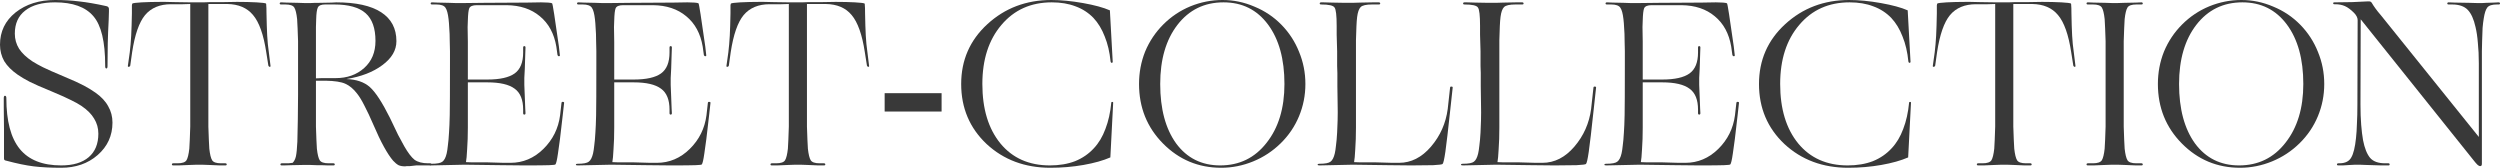
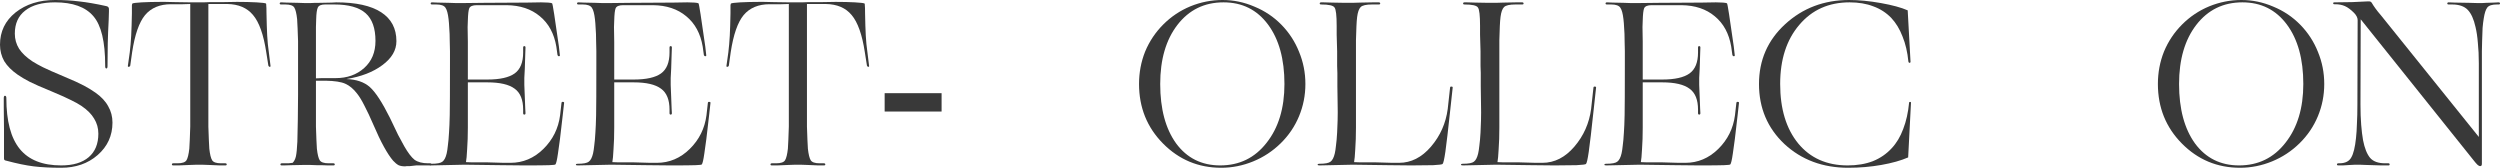
<svg xmlns="http://www.w3.org/2000/svg" viewBox="0 0 594.991 39.928" fill="none">
  <path d="M25.872 4.648C25.76 6.739 25.685 8.624 25.648 10.304C25.611 11.984 25.592 13.739 25.592 15.568V15.736C25.592 16.109 25.499 16.296 25.312 16.296C25.125 16.296 25.032 16.109 25.032 15.736V15.568C25.032 9.931 24.099 6.029 22.232 3.864C20.365 1.661 17.323 0.56 13.104 0.56C10.005 0.56 7.635 1.213 5.992 2.52C4.349 3.789 3.528 5.619 3.528 8.008C3.528 9.315 3.864 10.509 4.536 11.592C5.208 12.637 6.272 13.645 7.728 14.616C8.437 15.064 9.277 15.531 10.248 16.016C11.219 16.501 12.824 17.211 15.064 18.144C17.304 19.077 18.947 19.824 19.992 20.384C21.037 20.944 21.952 21.504 22.736 22.064C24.117 23.035 25.125 24.117 25.76 25.312C26.432 26.469 26.768 27.757 26.768 29.176C26.768 32.275 25.592 34.851 23.24 36.904C20.925 38.92 18.032 39.928 14.56 39.928C12.059 39.928 9.875 39.816 8.008 39.592C6.179 39.368 4.013 38.92 1.512 38.248C1.288 38.211 1.139 38.155 1.064 38.08C0.989 38.005 0.952 37.875 0.952 37.688C0.952 37.24 0.952 36.568 0.952 35.672C0.952 34.739 0.952 33.096 0.952 30.744C0.915 28.28 0.896 26.563 0.896 25.592C0.896 24.584 0.896 23.837 0.896 23.352C0.896 22.979 0.989 22.792 1.176 22.792C1.4 22.792 1.512 22.979 1.512 23.352C1.512 28.803 2.576 32.835 4.704 35.448C6.832 38.061 10.117 39.368 14.56 39.368C17.397 39.368 19.581 38.715 21.112 37.408C22.643 36.101 23.408 34.235 23.408 31.808C23.408 30.501 23.072 29.307 22.4 28.224C21.765 27.141 20.757 26.133 19.376 25.2C18.704 24.752 17.901 24.304 16.968 23.856C16.035 23.371 14.411 22.643 12.096 21.672C9.893 20.776 8.232 20.048 7.112 19.488C6.029 18.928 5.077 18.368 4.256 17.808C2.8 16.8 1.717 15.717 1.008 14.56C0.336 13.365 0 12.059 0 10.64C0 7.504 1.232 4.947 3.696 2.968C6.197 0.989 9.333 0 13.104 0C15.157 0 17.061 0.112 18.816 0.336C20.608 0.523 22.773 0.896 25.312 1.456C25.573 1.531 25.723 1.605 25.76 1.68C25.835 1.755 25.891 1.885 25.928 2.072C25.928 2.221 25.928 2.445 25.928 2.744C25.928 3.043 25.909 3.677 25.872 4.648Z" fill="#393939" />
  <path d="M45.223 39.256C43.991 39.293 43.095 39.331 42.535 39.368C41.975 39.368 41.545 39.368 41.247 39.368C41.023 39.368 40.911 39.293 40.911 39.144C40.911 38.957 41.023 38.864 41.247 38.864H42.255C43.375 38.864 44.084 38.621 44.383 38.136C44.681 37.651 44.905 36.736 45.055 35.392C45.092 34.795 45.129 34.085 45.167 33.264C45.204 32.405 45.241 31.36 45.279 30.128C45.279 29.456 45.279 28.709 45.279 27.888C45.279 27.029 45.279 26.021 45.279 24.864V0.952C44.756 0.989 44.159 1.008 43.487 1.008C42.815 1.008 41.881 1.008 40.687 1.008C38.036 1.008 35.983 1.867 34.527 3.584C33.108 5.301 32.081 8.251 31.447 12.432L30.999 15.624C30.924 15.811 30.793 15.904 30.607 15.904C30.457 15.904 30.401 15.811 30.439 15.624L30.887 12.432C31.036 11.2 31.148 9.893 31.223 8.512C31.297 7.093 31.353 5.32 31.391 3.192C31.391 2.184 31.391 1.549 31.391 1.288C31.428 1.027 31.465 0.877 31.503 0.84C31.689 0.728 32.436 0.635 33.743 0.56C35.087 0.485 36.617 0.448 38.335 0.448C38.559 0.448 38.876 0.448 39.287 0.448C39.735 0.448 40.556 0.467 41.751 0.504C43.468 0.541 44.719 0.56 45.503 0.56C46.287 0.56 46.921 0.56 47.407 0.56C47.743 0.56 48.079 0.56 48.415 0.56C48.788 0.56 49.311 0.541 49.983 0.504C51.177 0.504 52.241 0.504 53.175 0.504C54.145 0.467 55.228 0.448 56.423 0.448C58.14 0.448 59.671 0.485 61.015 0.56C62.359 0.635 63.124 0.728 63.311 0.84C63.348 0.877 63.367 1.027 63.367 1.288C63.404 1.549 63.423 2.165 63.423 3.136C63.46 5.264 63.516 7.037 63.591 8.456C63.665 9.837 63.796 11.163 63.983 12.432L64.375 15.624C64.412 15.811 64.356 15.904 64.207 15.904C64.057 15.904 63.945 15.811 63.871 15.624L63.367 12.432C62.732 8.251 61.687 5.301 60.231 3.584C58.812 1.867 56.759 0.989 54.071 0.952H49.591V24.864C49.591 26.021 49.591 27.029 49.591 27.888C49.591 28.709 49.591 29.456 49.591 30.128C49.628 31.36 49.665 32.405 49.703 33.264C49.74 34.085 49.777 34.795 49.815 35.392C49.964 36.736 50.188 37.651 50.487 38.136C50.785 38.621 51.495 38.864 52.615 38.864H53.623C53.847 38.864 53.959 38.957 53.959 39.144C53.959 39.293 53.847 39.368 53.623 39.368C53.287 39.368 52.839 39.368 52.279 39.368C51.756 39.331 50.879 39.293 49.647 39.256C48.863 39.219 48.321 39.2 48.023 39.2C47.761 39.2 47.575 39.2 47.463 39.2C47.351 39.2 47.145 39.2 46.847 39.2C46.548 39.2 46.007 39.219 45.223 39.256Z" fill="#393939" />
  <path d="M69.37 39.312C68.474 39.349 67.877 39.368 67.578 39.368C67.317 39.368 67.149 39.368 67.074 39.368C66.85 39.368 66.738 39.293 66.738 39.144C66.738 38.957 66.85 38.864 67.074 38.864C67.671 38.864 68.194 38.864 68.642 38.864C69.09 38.827 69.426 38.789 69.65 38.752C70.023 38.379 70.285 37.856 70.434 37.184C70.583 36.475 70.695 35.317 70.77 33.712C70.807 32.405 70.845 30.632 70.882 28.392C70.919 26.115 70.938 24.155 70.938 22.512V15.064C70.938 13.907 70.938 12.917 70.938 12.096C70.938 11.237 70.938 10.472 70.938 9.8C70.901 8.568 70.863 7.541 70.826 6.72C70.789 5.861 70.751 5.133 70.714 4.536C70.565 3.192 70.341 2.277 70.042 1.792C69.743 1.307 69.034 1.064 67.914 1.064H66.906C66.682 1.064 66.57 0.989 66.57 0.84C66.57 0.653 66.682 0.56 66.906 0.56C67.205 0.56 67.634 0.579 68.194 0.616C68.754 0.616 69.65 0.635 70.882 0.672C71.666 0.709 72.207 0.728 72.506 0.728C72.805 0.728 73.01 0.728 73.122 0.728C73.271 0.728 73.533 0.728 73.906 0.728C74.317 0.691 75.101 0.672 76.258 0.672C77.602 0.635 78.517 0.616 79.002 0.616C79.487 0.579 79.823 0.56 80.01 0.56C84.714 0.56 88.279 1.344 90.706 2.912C93.133 4.48 94.346 6.776 94.346 9.8C94.346 11.965 93.226 13.869 90.986 15.512C88.783 17.155 85.927 18.256 82.418 18.816C84.807 18.891 86.674 19.525 88.018 20.72C89.362 21.915 90.949 24.341 92.778 28C93.562 29.643 94.215 31.005 94.738 32.088C95.298 33.133 95.783 34.029 96.194 34.776C97.09 36.344 97.911 37.427 98.658 38.024C99.442 38.584 100.525 38.864 101.906 38.864H102.298C102.559 38.864 102.69 38.957 102.69 39.144C102.69 39.293 102.559 39.368 102.298 39.368H100.282C99.871 39.368 99.461 39.368 99.05 39.368C98.677 39.405 98.173 39.461 97.538 39.536C97.202 39.536 96.959 39.536 96.81 39.536C96.661 39.573 96.53 39.592 96.418 39.592C95.783 39.592 95.261 39.499 94.85 39.312C94.439 39.088 94.01 38.733 93.562 38.248C92.89 37.464 92.162 36.363 91.378 34.944C90.594 33.525 89.773 31.808 88.914 29.792C88.093 27.888 87.365 26.339 86.73 25.144C86.133 23.949 85.554 22.997 84.994 22.288C84.135 21.168 83.202 20.384 82.194 19.936C81.223 19.488 79.655 19.245 77.49 19.208H75.194V24.864C75.194 26.021 75.194 27.029 75.194 27.888C75.194 28.709 75.194 29.456 75.194 30.128C75.231 31.36 75.269 32.405 75.306 33.264C75.343 34.085 75.381 34.795 75.418 35.392C75.567 36.736 75.791 37.651 76.09 38.136C76.389 38.621 77.098 38.864 78.218 38.864H79.338C79.562 38.864 79.674 38.957 79.674 39.144C79.674 39.293 79.562 39.368 79.338 39.368C79.002 39.368 78.554 39.368 77.994 39.368C77.471 39.331 76.594 39.312 75.362 39.312C74.615 39.275 74.093 39.256 73.794 39.256C73.533 39.256 73.346 39.256 73.234 39.256C73.047 39.256 72.693 39.256 72.17 39.256C71.647 39.256 70.714 39.275 69.37 39.312ZM75.25 4.592C75.213 5.077 75.194 5.693 75.194 6.44C75.194 7.149 75.194 8.176 75.194 9.52V18.648C75.605 18.611 76.09 18.592 76.65 18.592C77.247 18.592 78.33 18.592 79.898 18.592C82.623 18.592 84.882 17.789 86.674 16.184C88.466 14.579 89.362 12.432 89.362 9.744C89.362 6.72 88.578 4.517 87.01 3.136C85.442 1.755 82.959 1.064 79.562 1.064H77.378C76.445 1.064 75.866 1.307 75.642 1.792C75.418 2.24 75.287 3.173 75.25 4.592Z" fill="#393939" />
  <path d="M110.564 39.2L102.668 39.368C102.369 39.368 102.22 39.312 102.22 39.2C102.22 39.051 102.369 38.976 102.668 38.976C104.012 38.976 104.889 38.808 105.3 38.472C105.748 38.136 106.084 37.483 106.308 36.512C106.42 36.027 106.513 35.411 106.588 34.664C106.7 33.88 106.793 32.835 106.868 31.528C106.942 30.483 106.998 29.12 107.036 27.44C107.073 25.723 107.092 21.597 107.092 15.064C107.092 13.981 107.092 13.011 107.092 12.152C107.092 11.256 107.073 10.453 107.036 9.744C107.036 8.549 106.998 7.541 106.924 6.72C106.886 5.861 106.83 5.133 106.756 4.536C106.606 3.229 106.364 2.333 106.028 1.848C105.692 1.325 104.964 1.064 103.844 1.064H102.836C102.612 1.064 102.5 0.989 102.5 0.84C102.5 0.653 102.612 0.56 102.836 0.56C103.134 0.56 103.564 0.579 104.124 0.616C104.684 0.616 105.58 0.635 106.812 0.672C107.596 0.709 108.137 0.728 108.436 0.728C108.734 0.728 108.94 0.728 109.052 0.728C109.164 0.728 109.593 0.728 110.34 0.728C111.124 0.728 112.785 0.709 115.324 0.672C120.14 0.635 123.481 0.616 125.348 0.616C127.214 0.579 128.353 0.56 128.764 0.56C129.436 0.56 129.996 0.579 130.444 0.616C130.929 0.653 131.246 0.709 131.396 0.784C131.47 0.821 131.638 1.699 131.9 3.416C132.161 5.133 132.534 7.691 133.02 11.088L133.244 13.104C133.281 13.291 133.206 13.384 133.02 13.384C132.87 13.384 132.758 13.291 132.684 13.104L132.404 11.088C131.881 7.989 130.574 5.581 128.484 3.864C126.43 2.147 123.798 1.269 120.588 1.232H113.476C112.505 1.232 111.908 1.475 111.684 1.96C111.497 2.408 111.385 3.379 111.348 4.872C111.348 5.283 111.329 5.805 111.292 6.44C111.292 7.075 111.31 8.251 111.348 9.968C111.348 11.163 111.348 12.133 111.348 12.88C111.348 13.627 111.348 14.355 111.348 15.064V18.928H115.996C118.982 18.928 121.148 18.443 122.492 17.472C123.836 16.501 124.508 14.84 124.508 12.488V11.312C124.508 11.088 124.601 10.976 124.788 10.976C124.974 10.976 125.068 11.088 125.068 11.312C125.068 11.648 125.049 12.171 125.012 12.88C125.012 13.552 124.974 14.728 124.9 16.408C124.862 17.453 124.825 18.163 124.788 18.536C124.788 18.909 124.788 19.152 124.788 19.264C124.788 19.413 124.788 19.731 124.788 20.216C124.825 20.701 124.862 21.635 124.9 23.016C124.974 24.435 125.012 25.405 125.012 25.928C125.049 26.451 125.068 26.787 125.068 26.936C125.068 27.16 124.974 27.272 124.788 27.272C124.601 27.272 124.508 27.16 124.508 26.936V26.096C124.508 23.744 123.836 22.083 122.492 21.112C121.148 20.104 118.982 19.6 115.996 19.6H111.348V30.352C111.348 32.256 111.292 33.973 111.18 35.504C111.105 36.997 111.012 38.024 110.9 38.584C111.198 38.584 111.684 38.603 112.356 38.64C113.028 38.64 114.26 38.64 116.052 38.64C117.918 38.677 119.206 38.715 119.916 38.752C120.662 38.752 121.185 38.752 121.484 38.752C124.47 38.752 127.084 37.651 129.324 35.448C131.564 33.245 132.889 30.576 133.3 27.44L133.636 24.472C133.673 24.285 133.785 24.211 133.972 24.248C134.196 24.248 134.289 24.341 134.252 24.528L133.916 27.552C133.43 31.957 133.057 34.944 132.796 36.512C132.572 38.08 132.366 38.957 132.18 39.144C132.105 39.219 131.601 39.275 130.668 39.312C129.734 39.349 127.756 39.368 124.732 39.368C123.425 39.368 121.577 39.349 119.188 39.312C116.836 39.275 113.961 39.237 110.564 39.2Z" fill="#393939" />
  <path d="M145.4 39.2L137.504 39.368C137.205 39.368 137.056 39.312 137.056 39.2C137.056 39.051 137.205 38.976 137.504 38.976C138.848 38.976 139.725 38.808 140.136 38.472C140.584 38.136 140.92 37.483 141.144 36.512C141.256 36.027 141.349 35.411 141.424 34.664C141.536 33.88 141.629 32.835 141.704 31.528C141.778 30.483 141.834 29.12 141.872 27.44C141.909 25.723 141.928 21.597 141.928 15.064C141.928 13.981 141.928 13.011 141.928 12.152C141.928 11.256 141.909 10.453 141.872 9.744C141.872 8.549 141.834 7.541 141.76 6.72C141.722 5.861 141.666 5.133 141.592 4.536C141.442 3.229 141.2 2.333 140.864 1.848C140.528 1.325 139.8 1.064 138.68 1.064H137.672C137.448 1.064 137.336 0.989 137.336 0.84C137.336 0.653 137.448 0.56 137.672 0.56C137.97 0.56 138.4 0.579 138.96 0.616C139.52 0.616 140.416 0.635 141.648 0.672C142.432 0.709 142.973 0.728 143.272 0.728C143.57 0.728 143.776 0.728 143.888 0.728C144 0.728 144.429 0.728 145.176 0.728C145.96 0.728 147.621 0.709 150.16 0.672C154.976 0.635 158.317 0.616 160.184 0.616C162.05 0.579 163.189 0.56 163.6 0.56C164.272 0.56 164.832 0.579 165.28 0.616C165.765 0.653 166.082 0.709 166.232 0.784C166.306 0.821 166.474 1.699 166.736 3.416C166.997 5.133 167.37 7.691 167.856 11.088L168.08 13.104C168.117 13.291 168.042 13.384 167.856 13.384C167.706 13.384 167.594 13.291 167.52 13.104L167.24 11.088C166.717 7.989 165.41 5.581 163.32 3.864C161.266 2.147 158.634 1.269 155.424 1.232H148.312C147.341 1.232 146.744 1.475 146.52 1.96C146.333 2.408 146.221 3.379 146.184 4.872C146.184 5.283 146.165 5.805 146.128 6.44C146.128 7.075 146.146 8.251 146.184 9.968C146.184 11.163 146.184 12.133 146.184 12.88C146.184 13.627 146.184 14.355 146.184 15.064V18.928H150.832C153.818 18.928 155.984 18.443 157.328 17.472C158.672 16.501 159.344 14.84 159.344 12.488V11.312C159.344 11.088 159.437 10.976 159.624 10.976C159.81 10.976 159.904 11.088 159.904 11.312C159.904 11.648 159.885 12.171 159.848 12.88C159.848 13.552 159.81 14.728 159.736 16.408C159.698 17.453 159.661 18.163 159.624 18.536C159.624 18.909 159.624 19.152 159.624 19.264C159.624 19.413 159.624 19.731 159.624 20.216C159.661 20.701 159.698 21.635 159.736 23.016C159.81 24.435 159.848 25.405 159.848 25.928C159.885 26.451 159.904 26.787 159.904 26.936C159.904 27.16 159.81 27.272 159.624 27.272C159.437 27.272 159.344 27.16 159.344 26.936V26.096C159.344 23.744 158.672 22.083 157.328 21.112C155.984 20.104 153.818 19.6 150.832 19.6H146.184V30.352C146.184 32.256 146.128 33.973 146.016 35.504C145.941 36.997 145.848 38.024 145.736 38.584C146.034 38.584 146.52 38.603 147.192 38.64C147.864 38.64 149.096 38.64 150.888 38.64C152.754 38.677 154.042 38.715 154.752 38.752C155.498 38.752 156.021 38.752 156.32 38.752C159.306 38.752 161.92 37.651 164.16 35.448C166.4 33.245 167.725 30.576 168.136 27.44L168.472 24.472C168.509 24.285 168.621 24.211 168.808 24.248C169.032 24.248 169.125 24.341 169.088 24.528L168.752 27.552C168.266 31.957 167.893 34.944 167.632 36.512C167.408 38.08 167.202 38.957 167.016 39.144C166.941 39.219 166.437 39.275 165.504 39.312C164.57 39.349 162.592 39.368 159.568 39.368C158.261 39.368 156.413 39.349 154.024 39.312C151.672 39.275 148.797 39.237 145.4 39.2Z" fill="#393939" />
  <path d="M187.683 39.256C186.451 39.293 185.556 39.331 184.996 39.368C184.436 39.368 184.006 39.368 183.708 39.368C183.484 39.368 183.372 39.293 183.372 39.144C183.372 38.957 183.484 38.864 183.708 38.864H184.716C185.836 38.864 186.545 38.621 186.843 38.136C187.142 37.651 187.366 36.736 187.515 35.392C187.553 34.795 187.59 34.085 187.627 33.264C187.665 32.405 187.702 31.36 187.739 30.128C187.739 29.456 187.739 28.709 187.739 27.888C187.739 27.029 187.739 26.021 187.739 24.864V0.952C187.217 0.989 186.619 1.008 185.948 1.008C185.276 1.008 184.342 1.008 183.148 1.008C180.497 1.008 178.444 1.867 176.988 3.584C175.569 5.301 174.542 8.251 173.908 12.432L173.46 15.624C173.385 15.811 173.254 15.904 173.067 15.904C172.918 15.904 172.862 15.811 172.899 15.624L173.348 12.432C173.497 11.2 173.609 9.893 173.684 8.512C173.758 7.093 173.814 5.32 173.852 3.192C173.852 2.184 173.852 1.549 173.852 1.288C173.889 1.027 173.926 0.877 173.964 0.84C174.15 0.728 174.897 0.635 176.204 0.56C177.548 0.485 179.078 0.448 180.796 0.448C181.02 0.448 181.337 0.448 181.748 0.448C182.196 0.448 183.017 0.467 184.212 0.504C185.929 0.541 187.179 0.56 187.963 0.56C188.747 0.56 189.382 0.56 189.867 0.56C190.204 0.56 190.54 0.56 190.876 0.56C191.249 0.56 191.772 0.541 192.444 0.504C193.638 0.504 194.702 0.504 195.636 0.504C196.606 0.467 197.689 0.448 198.884 0.448C200.601 0.448 202.132 0.485 203.475 0.56C204.819 0.635 205.585 0.728 205.771 0.84C205.809 0.877 205.827 1.027 205.827 1.288C205.865 1.549 205.883 2.165 205.883 3.136C205.921 5.264 205.977 7.037 206.051 8.456C206.126 9.837 206.257 11.163 206.443 12.432L206.836 15.624C206.873 15.811 206.817 15.904 206.667 15.904C206.518 15.904 206.406 15.811 206.331 15.624L205.827 12.432C205.193 8.251 204.147 5.301 202.692 3.584C201.273 1.867 199.22 0.989 196.532 0.952H192.052V24.864C192.052 26.021 192.052 27.029 192.052 27.888C192.052 28.709 192.052 29.456 192.052 30.128C192.089 31.36 192.126 32.405 192.164 33.264C192.201 34.085 192.238 34.795 192.276 35.392C192.425 36.736 192.649 37.651 192.948 38.136C193.246 38.621 193.956 38.864 195.076 38.864H196.084C196.308 38.864 196.42 38.957 196.42 39.144C196.42 39.293 196.308 39.368 196.084 39.368C195.748 39.368 195.3 39.368 194.74 39.368C194.217 39.331 193.34 39.293 192.108 39.256C191.324 39.219 190.782 39.2 190.484 39.2C190.222 39.2 190.036 39.2 189.923 39.2C189.811 39.2 189.606 39.2 189.307 39.2C189.009 39.2 188.467 39.219 187.683 39.256Z" fill="#393939" />
  <path d="M210.543 26.544V22.176H224.095V26.544H210.543Z" fill="#393939" />
-   <path d="M249.982 39.928C243.934 39.928 238.875 38.043 234.806 34.272C230.774 30.464 228.758 25.704 228.758 19.992C228.758 14.317 230.83 9.576 234.974 5.768C239.155 1.923 244.232 0 250.206 0C252.521 0 255.041 0.243 257.766 0.728C260.491 1.213 262.619 1.792 264.149 2.464L264.821 14.672C264.821 14.859 264.746 14.952 264.599 14.952C264.449 14.952 264.356 14.859 264.319 14.672C264.094 12.395 263.626 10.397 262.919 8.68C262.246 6.925 261.349 5.451 260.229 4.256C259.036 3.024 257.616 2.109 255.974 1.512C254.331 0.877 252.446 0.56 250.319 0.56C245.352 0.56 241.358 2.352 238.334 5.936C235.31 9.483 233.798 14.168 233.798 19.992C233.798 25.928 235.235 30.651 238.11 34.16C240.984 37.632 244.904 39.368 249.87 39.368C252.109 39.368 254.106 39.032 255.861 38.36C257.616 37.651 259.109 36.624 260.341 35.28C261.499 34.048 262.414 32.517 263.086 30.688C263.796 28.859 264.261 26.768 264.486 24.416C264.486 24.304 264.561 24.248 264.709 24.248C264.859 24.248 264.934 24.304 264.934 24.416L264.261 37.464C262.544 38.211 260.416 38.808 257.879 39.256C255.339 39.704 252.706 39.928 249.982 39.928Z" fill="#393939" />
  <path d="M304.798 34.104C302.893 35.971 300.711 37.408 298.246 38.416C295.783 39.424 293.243 39.928 290.631 39.928C285.216 39.928 280.606 38.005 276.798 34.16C272.991 30.315 271.086 25.592 271.086 19.992C271.086 17.267 271.571 14.691 272.541 12.264C273.551 9.837 274.988 7.691 276.853 5.824C278.721 3.957 280.868 2.52 283.293 1.512C285.758 0.504 288.316 0 290.966 0C293.578 0 296.098 0.523 298.526 1.568C300.991 2.576 303.136 4.013 304.965 5.88C306.795 7.747 308.195 9.893 309.165 12.32C310.173 14.747 310.678 17.304 310.678 19.992C310.678 22.68 310.173 25.237 309.165 27.664C308.158 30.091 306.703 32.237 304.798 34.104ZM276.126 19.992C276.126 25.928 277.396 30.651 279.933 34.16C282.511 37.632 286.001 39.368 290.406 39.368C294.961 39.368 298.638 37.576 301.438 33.992C304.276 30.408 305.693 25.741 305.693 19.992C305.693 14.056 304.388 9.333 301.773 5.824C299.161 2.315 295.633 0.56 291.191 0.56C286.636 0.56 282.976 2.352 280.213 5.936C277.488 9.483 276.126 14.168 276.126 19.992Z" fill="#393939" />
  <path d="M321.93 39.2L314.035 39.368C313.735 39.368 313.588 39.312 313.588 39.2C313.588 39.051 313.735 38.976 314.035 38.976C315.378 38.976 316.255 38.808 316.668 38.472C317.115 38.136 317.45 37.483 317.675 36.512C317.788 36.027 317.88 35.411 317.955 34.664C318.068 33.88 318.16 32.835 318.235 31.528C318.273 30.781 318.31 29.829 318.348 28.672C318.385 27.515 318.385 26.115 318.348 24.472C318.348 23.464 318.328 22.139 318.29 20.496C318.29 18.816 318.29 17.771 318.29 17.36C318.29 16.912 318.273 16.352 318.235 15.68C318.235 15.008 318.235 13.851 318.235 12.208C318.198 10.379 318.16 9.053 318.123 8.232C318.123 7.411 318.123 6.72 318.123 6.16C318.123 3.696 317.955 2.24 317.618 1.792C317.32 1.307 316.255 1.064 314.428 1.064C314.203 1.064 314.09 0.989 314.09 0.84C314.09 0.653 314.203 0.56 314.428 0.56C314.5 0.56 314.688 0.56 314.988 0.56C315.323 0.56 315.995 0.579 317.003 0.616C318.495 0.653 319.523 0.672 320.083 0.672C320.68 0.672 321.073 0.672 321.258 0.672C321.37 0.672 321.575 0.672 321.875 0.672C322.21 0.672 322.828 0.653 323.723 0.616C325.105 0.579 326.093 0.56 326.69 0.56C327.325 0.56 327.81 0.56 328.148 0.56C328.37 0.56 328.483 0.653 328.483 0.84C328.483 0.989 328.37 1.064 328.148 1.064H326.578C325.16 1.064 324.245 1.269 323.835 1.68C323.425 2.091 323.145 2.875 322.995 4.032C322.92 4.629 322.865 5.357 322.828 6.216C322.79 7.075 322.753 8.195 322.715 9.576C322.715 10.173 322.715 10.864 322.715 11.648C322.715 12.395 322.715 13.533 322.715 15.064V30.352C322.715 32.256 322.658 33.973 322.548 35.504C322.473 36.997 322.378 38.024 322.268 38.584C322.565 38.584 323.05 38.603 323.723 38.64C324.395 38.64 325.645 38.64 327.475 38.64C329.378 38.677 330.685 38.715 331.395 38.752C332.143 38.752 332.665 38.752 332.963 38.752C335.838 38.752 338.375 37.464 340.58 34.888C342.782 32.312 344.107 29.325 344.555 25.928L345.115 20.832C345.152 20.645 345.265 20.571 345.45 20.608C345.675 20.608 345.767 20.701 345.73 20.888L345.17 26.04C344.647 30.931 344.257 34.291 343.995 36.12C343.732 37.912 343.51 38.883 343.322 39.032C343.21 39.144 342.465 39.237 341.082 39.312C339.74 39.349 338.003 39.368 335.875 39.368C334.568 39.368 332.74 39.349 330.388 39.312C328.073 39.275 325.253 39.237 321.93 39.2Z" fill="#393939" />
  <path d="M356.055 39.2L348.16 39.368C347.862 39.368 347.712 39.312 347.712 39.2C347.712 39.051 347.862 38.976 348.16 38.976C349.505 38.976 350.382 38.808 350.792 38.472C351.24 38.136 351.575 37.483 351.8 36.512C351.912 36.027 352.005 35.411 352.08 34.664C352.192 33.88 352.285 32.835 352.36 31.528C352.397 30.781 352.435 29.829 352.472 28.672C352.51 27.515 352.51 26.115 352.472 24.472C352.472 23.464 352.452 22.139 352.415 20.496C352.415 18.816 352.415 17.771 352.415 17.36C352.415 16.912 352.397 16.352 352.36 15.68C352.36 15.008 352.36 13.851 352.36 12.208C352.322 10.379 352.285 9.053 352.247 8.232C352.247 7.411 352.247 6.72 352.247 6.16C352.247 3.696 352.08 2.24 351.745 1.792C351.445 1.307 350.382 1.064 348.552 1.064C348.327 1.064 348.215 0.989 348.215 0.84C348.215 0.653 348.327 0.56 348.552 0.56C348.627 0.56 348.812 0.56 349.112 0.56C349.447 0.56 350.12 0.579 351.127 0.616C352.622 0.653 353.647 0.672 354.207 0.672C354.805 0.672 355.197 0.672 355.385 0.672C355.495 0.672 355.702 0.672 356 0.672C356.335 0.672 356.952 0.653 357.847 0.616C359.23 0.579 360.22 0.56 360.815 0.56C361.45 0.56 361.935 0.56 362.272 0.56C362.495 0.56 362.607 0.653 362.607 0.84C362.607 0.989 362.495 1.064 362.272 1.064H360.705C359.285 1.064 358.37 1.269 357.96 1.68C357.55 2.091 357.27 2.875 357.12 4.032C357.045 4.629 356.99 5.357 356.952 6.216C356.915 7.075 356.877 8.195 356.84 9.576C356.84 10.173 356.84 10.864 356.84 11.648C356.84 12.395 356.84 13.533 356.84 15.064V30.352C356.84 32.256 356.785 33.973 356.672 35.504C356.597 36.997 356.505 38.024 356.392 38.584C356.69 38.584 357.175 38.603 357.847 38.64C358.52 38.64 359.77 38.64 361.6 38.64C363.505 38.677 364.81 38.715 365.52 38.752C366.267 38.752 366.79 38.752 367.087 38.752C369.962 38.752 372.502 37.464 374.704 34.888C376.907 32.312 378.232 29.325 378.679 25.928L379.239 20.832C379.277 20.645 379.389 20.571 379.577 20.608C379.799 20.608 379.894 20.701 379.857 20.888L379.297 26.04C378.774 30.931 378.382 34.291 378.119 36.12C377.859 37.912 377.634 38.883 377.447 39.032C377.337 39.144 376.589 39.237 375.207 39.312C373.864 39.349 372.127 39.368 370 39.368C368.692 39.368 366.865 39.349 364.512 39.312C362.197 39.275 359.38 39.237 356.055 39.2Z" fill="#393939" />
  <path d="M390.182 39.2L382.284 39.368C381.987 39.368 381.837 39.312 381.837 39.2C381.837 39.051 381.987 38.976 382.284 38.976C383.629 38.976 384.507 38.808 384.917 38.472C385.364 38.136 385.702 37.483 385.924 36.512C386.037 36.027 386.129 35.411 386.204 34.664C386.317 33.88 386.409 32.835 386.484 31.528C386.559 30.483 386.617 29.12 386.652 27.44C386.689 25.723 386.709 21.597 386.709 15.064C386.709 13.981 386.709 13.011 386.709 12.152C386.709 11.256 386.689 10.453 386.652 9.744C386.652 8.549 386.617 7.541 386.542 6.72C386.504 5.861 386.447 5.133 386.372 4.536C386.224 3.229 385.982 2.333 385.644 1.848C385.309 1.325 384.582 1.064 383.462 1.064H382.452C382.229 1.064 382.117 0.989 382.117 0.84C382.117 0.653 382.229 0.56 382.452 0.56C382.752 0.56 383.182 0.579 383.742 0.616C384.302 0.616 385.197 0.635 386.429 0.672C387.212 0.709 387.754 0.728 388.052 0.728C388.352 0.728 388.557 0.728 388.669 0.728C388.782 0.728 389.209 0.728 389.957 0.728C390.742 0.728 392.402 0.709 394.942 0.672C399.757 0.635 403.099 0.616 404.964 0.616C406.831 0.579 407.969 0.56 408.381 0.56C409.054 0.56 409.614 0.579 410.061 0.616C410.546 0.653 410.864 0.709 411.014 0.784C411.086 0.821 411.256 1.699 411.516 3.416C411.779 5.133 412.151 7.691 412.636 11.088L412.861 13.104C412.899 13.291 412.824 13.384 412.636 13.384C412.486 13.384 412.376 13.291 412.301 13.104L412.021 11.088C411.499 7.989 410.191 5.581 408.101 3.864C406.047 2.147 403.417 1.269 400.204 1.232H393.092C392.122 1.232 391.524 1.475 391.302 1.96C391.114 2.408 391.002 3.379 390.964 4.872C390.964 5.283 390.947 5.805 390.909 6.44C390.909 7.075 390.927 8.251 390.964 9.968C390.964 11.163 390.964 12.133 390.964 12.88C390.964 13.627 390.964 14.355 390.964 15.064V18.928H395.612C398.599 18.928 400.764 18.443 402.109 17.472C403.454 16.501 404.124 14.84 404.124 12.488V11.312C404.124 11.088 404.219 10.976 404.404 10.976C404.592 10.976 404.684 11.088 404.684 11.312C404.684 11.648 404.667 12.171 404.629 12.88C404.629 13.552 404.592 14.728 404.517 16.408C404.479 17.453 404.442 18.163 404.404 18.536C404.404 18.909 404.404 19.152 404.404 19.264C404.404 19.413 404.404 19.731 404.404 20.216C404.442 20.701 404.479 21.635 404.517 23.016C404.592 24.435 404.629 25.405 404.629 25.928C404.667 26.451 404.684 26.787 404.684 26.936C404.684 27.16 404.592 27.272 404.404 27.272C404.219 27.272 404.124 27.16 404.124 26.936V26.096C404.124 23.744 403.454 22.083 402.109 21.112C400.764 20.104 398.599 19.6 395.612 19.6H390.964V30.352C390.964 32.256 390.909 33.973 390.797 35.504C390.722 36.997 390.629 38.024 390.517 38.584C390.817 38.584 391.302 38.603 391.972 38.64C392.644 38.64 393.877 38.64 395.669 38.64C397.537 38.677 398.824 38.715 399.534 38.752C400.279 38.752 400.802 38.752 401.102 38.752C404.087 38.752 406.701 37.651 408.941 35.448C411.181 33.245 412.506 30.576 412.916 27.44L413.254 24.472C413.291 24.285 413.401 24.211 413.589 24.248C413.814 24.248 413.906 24.341 413.869 24.528L413.534 27.552C413.046 31.957 412.674 34.944 412.414 36.512C412.189 38.08 411.984 38.957 411.796 39.144C411.721 39.219 411.219 39.275 410.284 39.312C409.351 39.349 407.374 39.368 404.349 39.368C403.042 39.368 401.194 39.349 398.804 39.312C396.452 39.275 393.579 39.237 390.182 39.2Z" fill="#393939" />
  <path d="M439.856 39.928C433.809 39.928 428.751 38.043 424.681 34.272C420.649 30.464 418.634 25.704 418.634 19.992C418.634 14.317 420.704 9.576 424.849 5.768C429.031 1.923 434.109 0 440.081 0C442.396 0 444.916 0.243 447.641 0.728C450.366 1.213 452.493 1.792 454.026 2.464L454.696 14.672C454.696 14.859 454.623 14.952 454.473 14.952C454.323 14.952 454.231 14.859 454.193 14.672C453.968 12.395 453.503 10.397 452.793 8.68C452.121 6.925 451.226 5.451 450.106 4.256C448.911 3.024 447.491 2.109 445.848 1.512C444.206 0.877 442.321 0.56 440.193 0.56C435.229 0.56 431.234 2.352 428.209 5.936C425.184 9.483 423.674 14.168 423.674 19.992C423.674 25.928 425.111 30.651 427.984 34.16C430.859 37.632 434.779 39.368 439.746 39.368C441.986 39.368 443.981 39.032 445.736 38.36C447.491 37.651 448.986 36.624 450.216 35.28C451.373 34.048 452.288 32.517 452.961 30.688C453.671 28.859 454.136 26.768 454.361 24.416C454.361 24.304 454.436 24.248 454.586 24.248C454.733 24.248 454.808 24.304 454.808 24.416L454.136 37.464C452.418 38.211 450.291 38.808 447.753 39.256C445.213 39.704 442.581 39.928 439.856 39.928Z" fill="#393939" />
-   <path d="M474.793 39.256C473.561 39.293 472.666 39.331 472.106 39.368C471.546 39.368 471.116 39.368 470.818 39.368C470.593 39.368 470.481 39.293 470.481 39.144C470.481 38.957 470.593 38.864 470.818 38.864H471.826C472.946 38.864 473.656 38.621 473.953 38.136C474.25 37.651 474.475 36.736 474.625 35.392C474.663 34.795 474.7 34.085 474.738 33.264C474.775 32.405 474.81 31.36 474.848 30.128C474.848 29.456 474.848 28.709 474.848 27.888C474.848 27.029 474.848 26.021 474.848 24.864V0.952C474.325 0.989 473.728 1.008 473.058 1.008C472.386 1.008 471.451 1.008 470.258 1.008C467.606 1.008 465.553 1.867 464.098 3.584C462.678 5.301 461.651 8.251 461.016 12.432L460.568 15.624C460.493 15.811 460.363 15.904 460.176 15.904C460.028 15.904 459.971 15.811 460.008 15.624L460.456 12.432C460.606 11.2 460.718 9.893 460.793 8.512C460.868 7.093 460.923 5.32 460.961 3.192C460.961 2.184 460.961 1.549 460.961 1.288C460.998 1.027 461.036 0.877 461.073 0.84C461.261 0.728 462.006 0.635 463.313 0.56C464.658 0.485 466.188 0.448 467.906 0.448C468.128 0.448 468.446 0.448 468.858 0.448C469.306 0.448 470.126 0.467 471.321 0.504C473.038 0.541 474.288 0.56 475.073 0.56C475.858 0.56 476.49 0.56 476.978 0.56C477.313 0.56 477.648 0.56 477.985 0.56C478.358 0.56 478.88 0.541 479.553 0.504C480.748 0.504 481.81 0.504 482.745 0.504C483.715 0.467 484.798 0.448 485.993 0.448C487.71 0.448 489.24 0.485 490.585 0.56C491.928 0.635 492.695 0.728 492.88 0.84C492.918 0.877 492.938 1.027 492.938 1.288C492.975 1.549 492.993 2.165 492.993 3.136C493.03 5.264 493.085 7.037 493.16 8.456C493.235 9.837 493.365 11.163 493.553 12.432L493.945 15.624C493.983 15.811 493.925 15.904 493.778 15.904C493.628 15.904 493.515 15.811 493.44 15.624L492.938 12.432C492.303 8.251 491.258 5.301 489.8 3.584C488.383 1.867 486.328 0.989 483.64 0.952H479.16V24.864C479.16 26.021 479.16 27.029 479.16 27.888C479.16 28.709 479.16 29.456 479.16 30.128C479.198 31.36 479.235 32.405 479.273 33.264C479.31 34.085 479.348 34.795 479.385 35.392C479.535 36.736 479.758 37.651 480.058 38.136C480.355 38.621 481.065 38.864 482.185 38.864H483.193C483.418 38.864 483.528 38.957 483.528 39.144C483.528 39.293 483.418 39.368 483.193 39.368C482.858 39.368 482.408 39.368 481.848 39.368C481.325 39.331 480.448 39.293 479.218 39.256C478.433 39.219 477.89 39.2 477.593 39.2C477.33 39.2 477.145 39.2 477.033 39.2C476.92 39.2 476.715 39.2 476.418 39.2C476.118 39.2 475.578 39.219 474.793 39.256Z" fill="#393939" />
-   <path d="M501.125 24.864V15.064C501.125 13.907 501.125 12.917 501.125 12.096C501.125 11.237 501.125 10.472 501.125 9.8C501.088 8.568 501.05 7.541 501.013 6.72C500.975 5.861 500.938 5.133 500.9 4.536C500.75 3.192 500.528 2.277 500.228 1.792C499.93 1.307 499.22 1.064 498.1 1.064H496.925C496.7 1.064 496.588 0.989 496.588 0.84C496.588 0.653 496.7 0.56 496.925 0.56C497.26 0.56 497.708 0.579 498.268 0.616C498.828 0.616 499.763 0.635 501.068 0.672C501.89 0.709 502.43 0.728 502.693 0.728C502.99 0.728 503.198 0.728 503.308 0.728C503.42 0.728 503.625 0.728 503.925 0.728C504.223 0.728 504.783 0.709 505.605 0.672C506.873 0.635 507.787 0.616 508.347 0.616C508.907 0.579 509.337 0.56 509.637 0.56C509.86 0.56 509.972 0.653 509.972 0.84C509.972 0.989 509.86 1.064 509.637 1.064H508.46C507.34 1.064 506.63 1.307 506.333 1.792C506.033 2.277 505.81 3.192 505.66 4.536C505.623 5.133 505.585 5.861 505.548 6.72C505.51 7.541 505.473 8.568 505.438 9.8C505.438 10.472 505.438 11.237 505.438 12.096C505.438 12.917 505.438 13.907 505.438 15.064V24.864C505.438 26.021 505.438 27.029 505.438 27.888C505.438 28.709 505.438 29.456 505.438 30.128C505.473 31.36 505.51 32.405 505.548 33.264C505.585 34.085 505.623 34.795 505.66 35.392C505.81 36.736 506.033 37.651 506.333 38.136C506.63 38.621 507.34 38.864 508.46 38.864H509.637C509.86 38.864 509.972 38.957 509.972 39.144C509.972 39.293 509.86 39.368 509.637 39.368C509.337 39.368 508.907 39.368 508.347 39.368C507.787 39.331 506.873 39.293 505.605 39.256C504.783 39.219 504.223 39.2 503.925 39.2C503.625 39.2 503.42 39.2 503.308 39.2C503.198 39.2 502.99 39.2 502.693 39.2C502.43 39.2 501.89 39.219 501.068 39.256C499.763 39.293 498.828 39.331 498.268 39.368C497.708 39.368 497.26 39.368 496.925 39.368C496.7 39.368 496.588 39.293 496.588 39.144C496.588 38.957 496.7 38.864 496.925 38.864H498.1C499.22 38.864 499.93 38.621 500.228 38.136C500.528 37.651 500.75 36.736 500.9 35.392C500.938 34.795 500.975 34.085 501.013 33.264C501.05 32.405 501.088 31.36 501.125 30.128C501.125 29.456 501.125 28.709 501.125 27.888C501.125 27.029 501.125 26.021 501.125 24.864Z" fill="#393939" />
  <path d="M547.282 34.104C545.379 35.971 543.194 37.408 540.73 38.416C538.267 39.424 535.727 39.928 533.115 39.928C527.702 39.928 523.09 38.005 519.282 34.16C515.475 30.315 513.57 25.592 513.57 19.992C513.57 17.267 514.055 14.691 515.027 12.264C516.035 9.837 517.472 7.691 519.337 5.824C521.205 3.957 523.352 2.52 525.777 1.512C528.242 0.504 530.8 0 533.45 0C536.065 0 538.585 0.523 541.01 1.568C543.474 2.576 545.622 4.013 547.449 5.88C549.279 7.747 550.679 9.893 551.649 12.32C552.659 14.747 553.162 17.304 553.162 19.992C553.162 22.68 552.659 25.237 551.649 27.664C550.642 30.091 549.187 32.237 547.282 34.104ZM518.61 19.992C518.61 25.928 519.88 30.651 522.417 34.16C524.995 37.632 528.485 39.368 532.89 39.368C537.445 39.368 541.122 37.576 543.922 33.992C546.759 30.408 548.179 25.741 548.179 19.992C548.179 14.056 546.872 9.333 544.259 5.824C541.644 2.315 538.117 0.56 533.675 0.56C529.12 0.56 525.462 2.352 522.697 5.936C519.972 9.483 518.61 14.168 518.61 19.992Z" fill="#393939" />
  <path d="M590.231 39.536C590.081 39.536 589.876 39.424 589.616 39.2C589.354 38.939 589.094 38.64 588.831 38.304L561.839 4.592L561.784 24.864C561.784 26.656 561.839 28.261 561.952 29.68C562.064 31.099 562.212 32.331 562.399 33.376C562.772 35.28 563.332 36.68 564.079 37.576C564.827 38.435 566.022 38.864 567.664 38.864H568.447C568.634 38.864 568.727 38.957 568.727 39.144C568.727 39.293 568.634 39.368 568.447 39.368C568.074 39.368 567.494 39.368 566.712 39.368C565.964 39.368 564.732 39.331 563.014 39.256C562.307 39.219 561.822 39.2 561.559 39.2C561.334 39.2 561.167 39.2 561.054 39.2C560.944 39.2 560.774 39.2 560.552 39.2C560.327 39.2 559.954 39.219 559.432 39.256C558.647 39.293 558.032 39.331 557.584 39.368C557.172 39.368 556.817 39.368 556.519 39.368C556.294 39.368 556.184 39.293 556.184 39.144C556.184 38.957 556.314 38.864 556.574 38.864H556.912C558.217 38.827 559.114 38.36 559.599 37.464C560.122 36.568 560.494 35.037 560.719 32.872C560.832 31.864 560.907 30.707 560.944 29.4C561.017 28.056 561.054 26.544 561.054 24.864L561.112 4.76C561.112 4.499 561.037 4.219 560.887 3.92C560.737 3.621 560.514 3.323 560.214 3.024C559.469 2.277 558.759 1.755 558.087 1.456C557.414 1.157 556.649 1.008 555.792 1.008H555.567C555.382 1.008 555.287 0.933 555.287 0.784C555.287 0.635 555.382 0.56 555.567 0.56C557.097 0.56 558.497 0.541 559.767 0.504C561.074 0.467 562.287 0.411 563.407 0.336C563.594 0.336 563.707 0.336 563.744 0.336C563.817 0.336 563.874 0.336 563.912 0.336C564.062 0.336 564.172 0.373 564.247 0.448C564.322 0.485 564.397 0.56 564.472 0.672C564.657 1.008 564.939 1.437 565.312 1.96C565.684 2.483 566.132 3.043 566.654 3.64L589.951 32.592V15.064C589.951 13.272 589.876 11.667 589.726 10.248C589.616 8.792 589.429 7.523 589.166 6.44C588.756 4.573 588.141 3.211 587.319 2.352C586.499 1.493 585.246 1.064 583.566 1.064H582.784C582.559 1.064 582.446 0.989 582.446 0.84C582.446 0.653 582.559 0.56 582.784 0.56C583.119 0.56 583.604 0.579 584.239 0.616C584.911 0.616 586.031 0.635 587.599 0.672C588.569 0.709 589.224 0.728 589.559 0.728C589.934 0.728 590.176 0.728 590.286 0.728C590.399 0.728 590.549 0.728 590.736 0.728C590.921 0.728 591.259 0.709 591.744 0.672C592.526 0.635 593.124 0.616 593.536 0.616C593.946 0.579 594.319 0.56 594.656 0.56C594.879 0.56 594.991 0.653 594.991 0.84C594.991 0.989 594.879 1.064 594.656 1.064H594.264C593.106 1.064 592.341 1.307 591.966 1.792C591.594 2.277 591.314 3.136 591.126 4.368C591.016 5.003 590.921 5.768 590.846 6.664C590.809 7.523 590.774 8.549 590.736 9.744C590.736 10.491 590.716 11.312 590.679 12.208C590.679 13.067 590.679 14.019 590.679 15.064V38.976C590.679 39.2 590.641 39.349 590.566 39.424C590.494 39.499 590.381 39.536 590.231 39.536Z" fill="#393939" />
</svg>